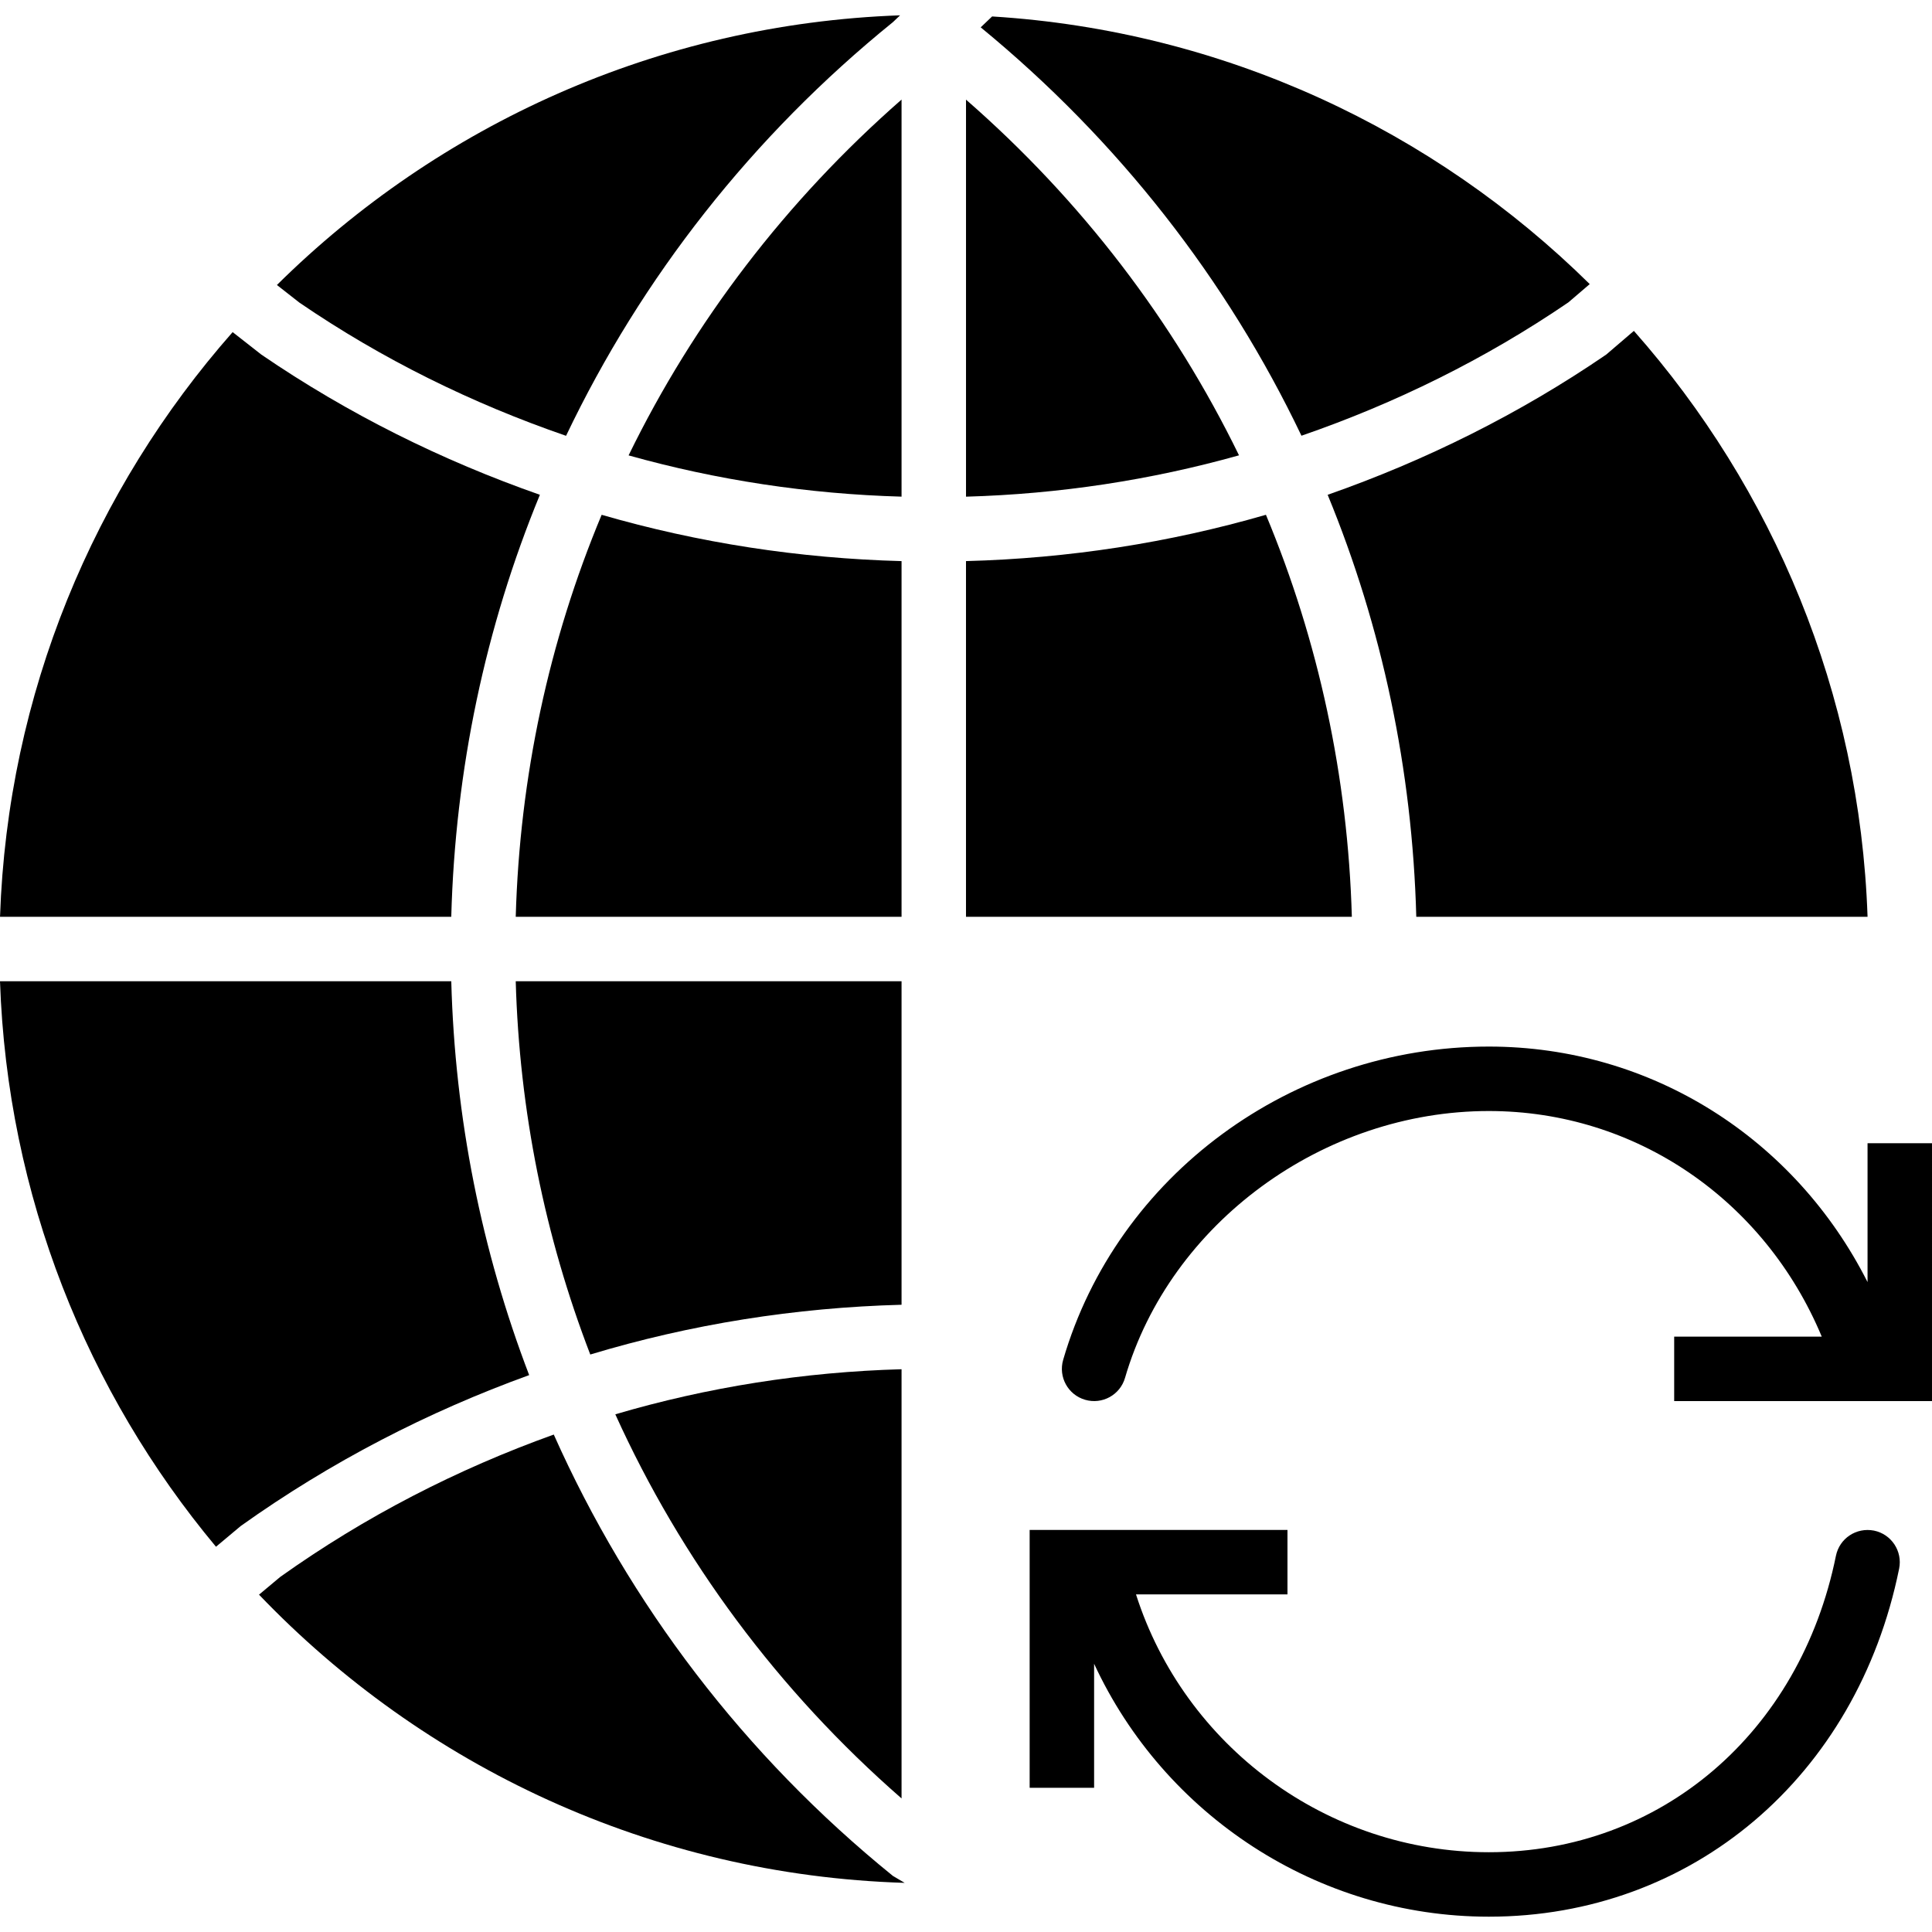
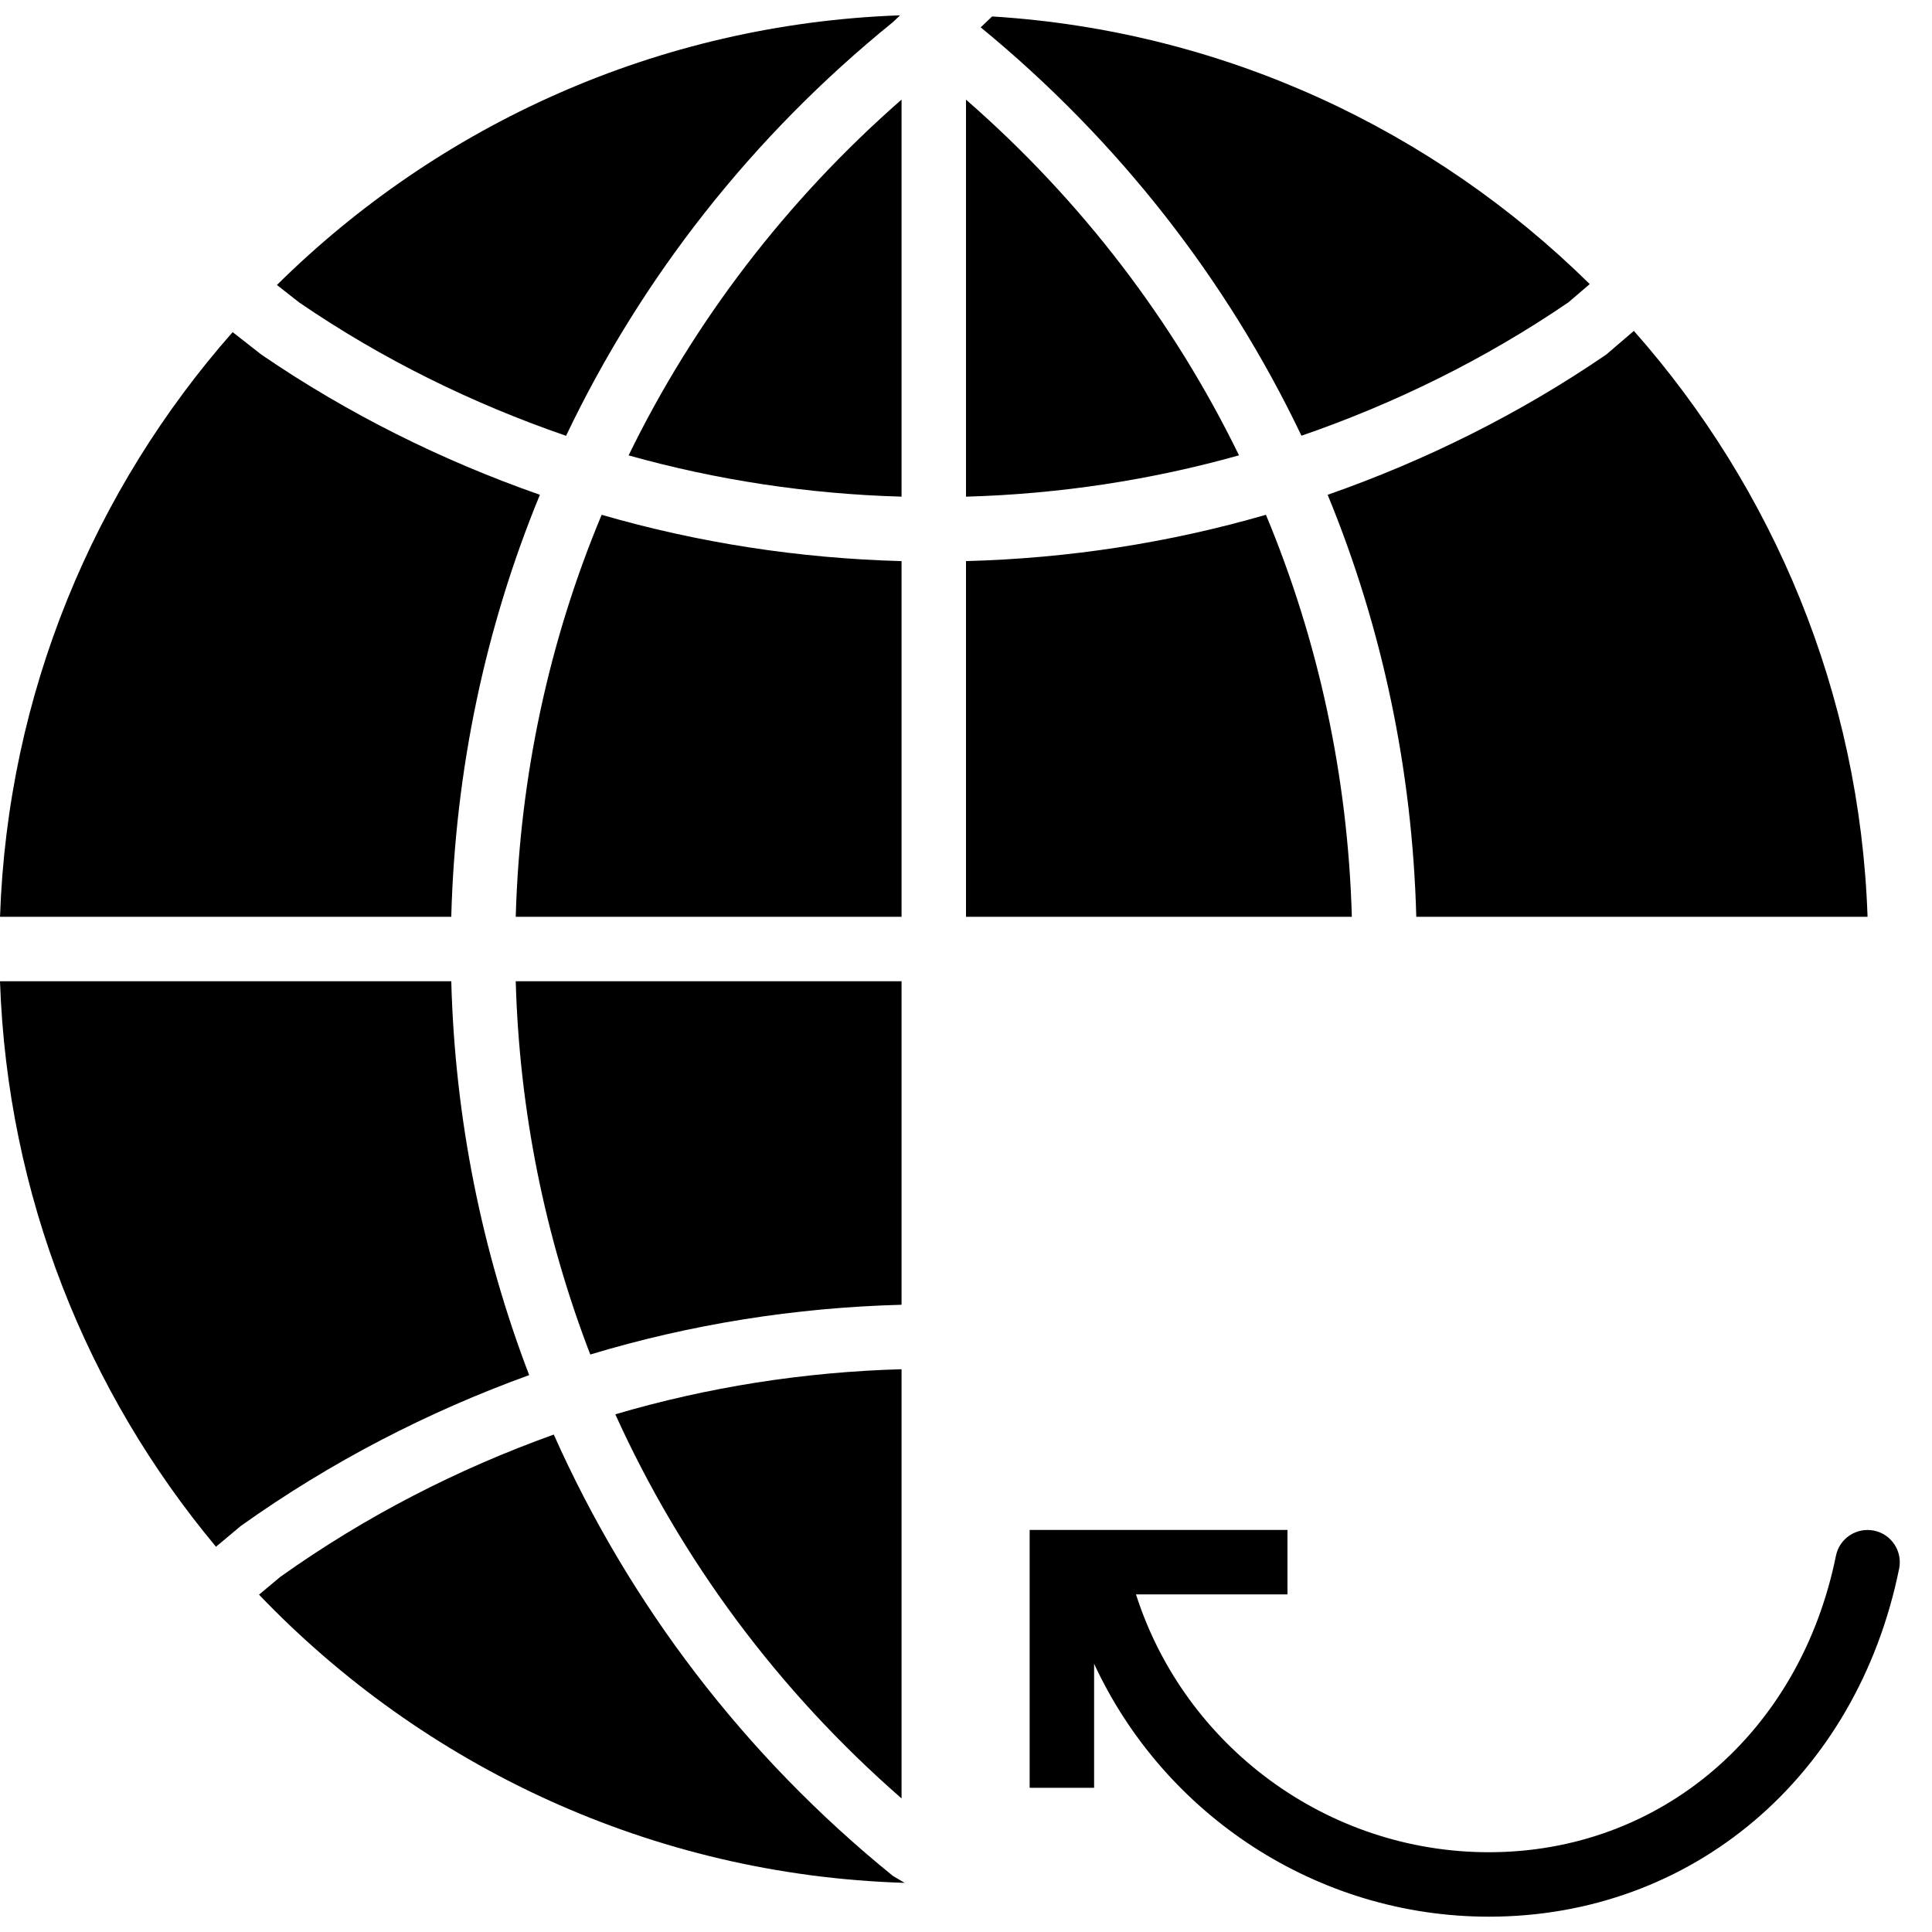
<svg xmlns="http://www.w3.org/2000/svg" fill="#000000" height="800px" width="800px" version="1.1" id="Layer_1" viewBox="0 0 511.572 511.572" xml:space="preserve">
  <g transform="translate(0 -1)">
    <g>
      <g>
        <path d="M496.205,406.286c-4.685-0.904-9.122,2.057-10.069,6.665c-9.523,46.95-46.464,78.498-91.904,78.498     c-42.914,0-80.614-28.16-93.431-68.267h40.107v-17.067H272.64v68.267h17.067v-32.836c18.5,39.945,58.999,66.97,104.525,66.97     c53.794,0,97.451-37.035,108.638-92.16C503.808,411.73,500.821,407.225,496.205,406.286z" />
-         <path d="M494.505,303.72v36.762c-19.2-37.999-57.207-62.362-100.275-62.362c-52.13,0-98.483,34.108-112.717,82.953     c-1.314,4.523,1.28,9.259,5.811,10.573c4.531,1.323,9.267-1.28,10.573-5.811c11.93-40.934,52.437-70.648,96.333-70.648     c38.955,0,73.062,23.603,88.149,59.733h-39.074v17.067h68.267V303.72H494.505z" />
        <path d="M344.611,116.375c24.841-8.576,48.631-20.267,70.682-35.311l5.649-4.838C379.657,35.504,324.182,9.162,262.7,5.356     l-3.021,2.884C296.142,38.175,324.916,75.116,344.611,116.375z" />
        <path d="M255.788,27.383v105.131c24.67-0.7,48.888-4.378,72.286-10.948C310.776,86.075,286.354,54.05,255.788,27.383z" />
        <path d="M238.721,27.366c-30.601,26.803-55.006,58.812-72.277,94.217c23.364,6.545,47.599,10.231,72.277,10.923V27.366z" />
        <path d="M142.956,132.016c-25.916-9.079-50.731-21.376-73.762-37.129L61.6,88.94C24.932,130.565,2.028,184.547,0.006,243.76     H119.49C120.531,204.848,128.518,167.071,142.956,132.016z" />
        <path d="M119.492,260.827H0c1.946,56.823,23.083,108.851,57.19,149.734l6.562-5.495c23.859-17.015,49.545-30.234,76.365-39.953     C127.522,332.174,120.457,297.008,119.492,260.827z" />
        <path d="M238.721,477.204V363.557c-25.924,0.725-51.337,4.736-75.793,11.938C180.361,413.972,206.004,448.66,238.721,477.204z" />
        <path d="M238.721,260.827H136.56c0.964,34.304,7.723,67.627,19.738,98.833c26.598-8.021,54.229-12.424,82.423-13.175V260.827z" />
        <path d="M149.886,116.399c19.985-41.89,49.289-79.36,86.545-109.534l1.903-1.809C174.129,7.343,116.077,34.164,73.325,76.463     l5.948,4.659C101.221,96.133,124.995,107.823,149.886,116.399z" />
        <path d="M146.632,380.854c-25.523,9.156-49.911,21.649-72.448,37.709l-5.598,4.685c43.426,45.363,103.859,74.249,170.965,76.314     l-3.123-1.843C197.03,465.803,166.625,425.68,146.632,380.854z" />
        <path d="M375.016,243.76h119.492c-2.031-59.366-25.045-113.476-61.875-155.145l-7.322,6.272     c-23.023,15.753-47.846,28.049-73.762,37.129C365.988,167.071,373.975,204.848,375.016,243.76z" />
        <path d="M335.204,137.31c-25.66,7.433-52.292,11.546-79.42,12.262v94.191h102.17C356.904,206.661,349.122,170.676,335.204,137.31     z" />
        <path d="M238.721,149.576c-27.127-0.725-53.76-4.83-79.411-12.262c-13.952,33.382-21.7,69.367-22.75,106.445h102.161V149.576z" />
      </g>
    </g>
  </g>
</svg>